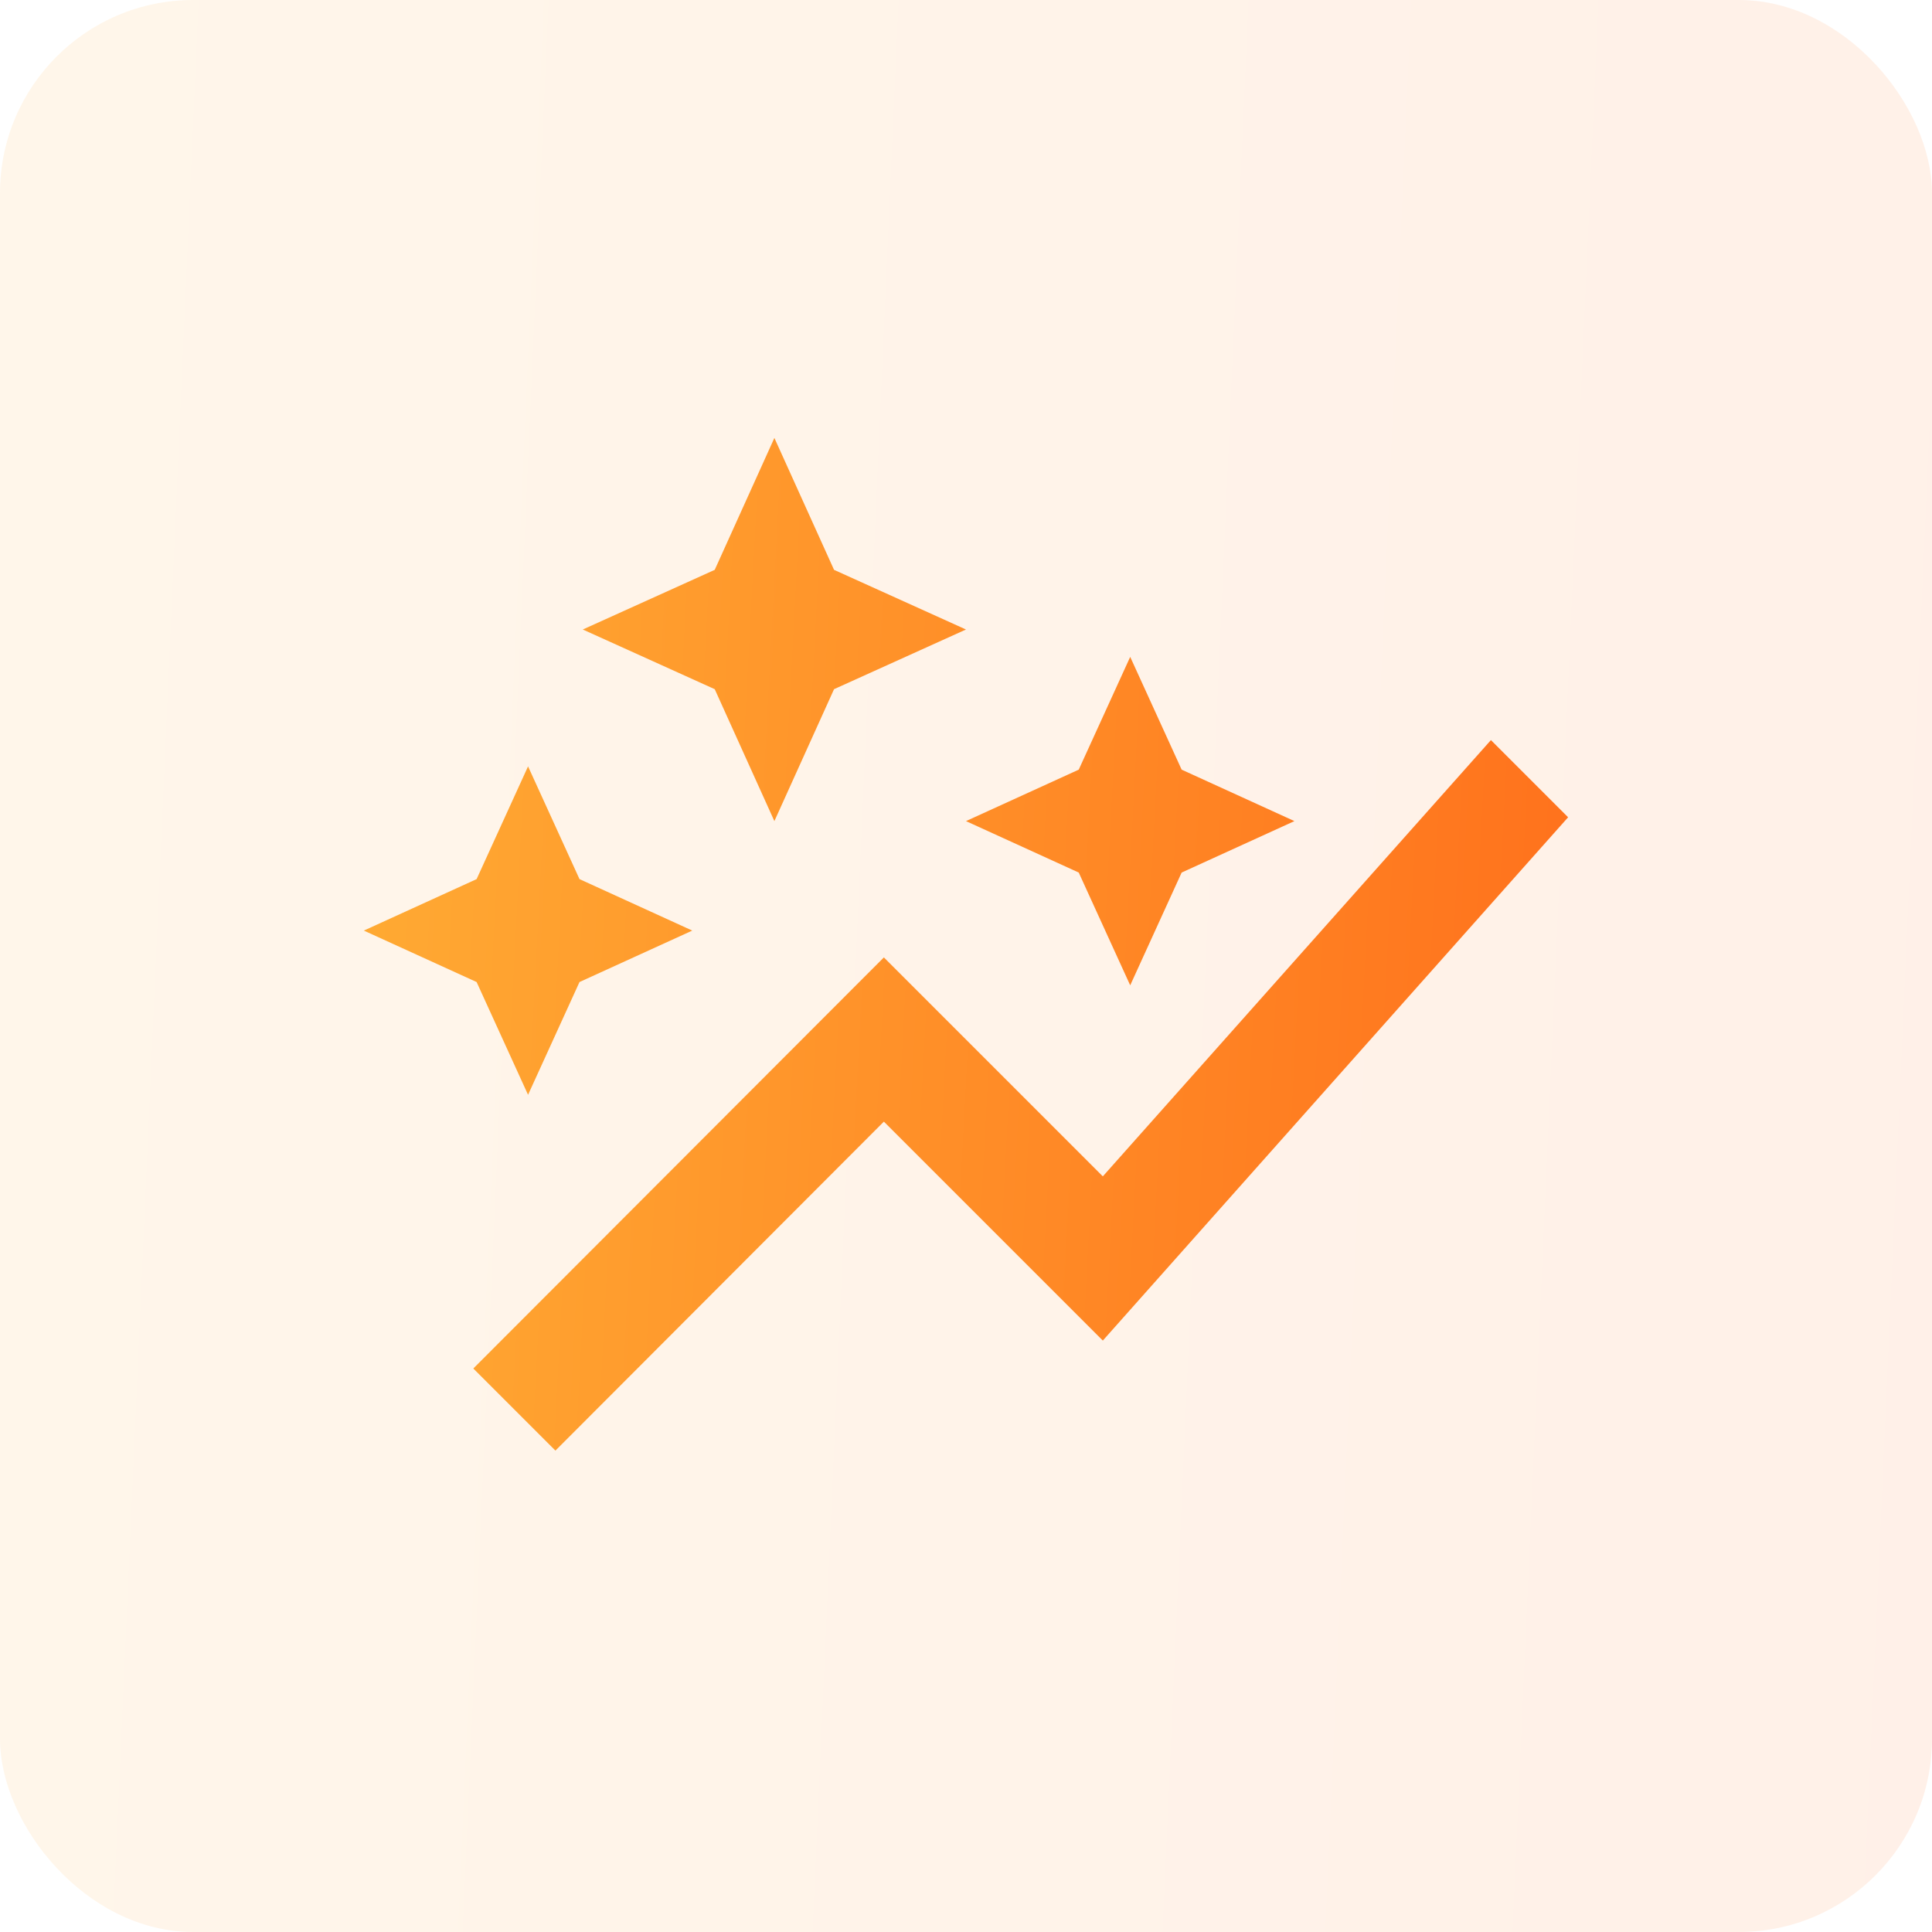
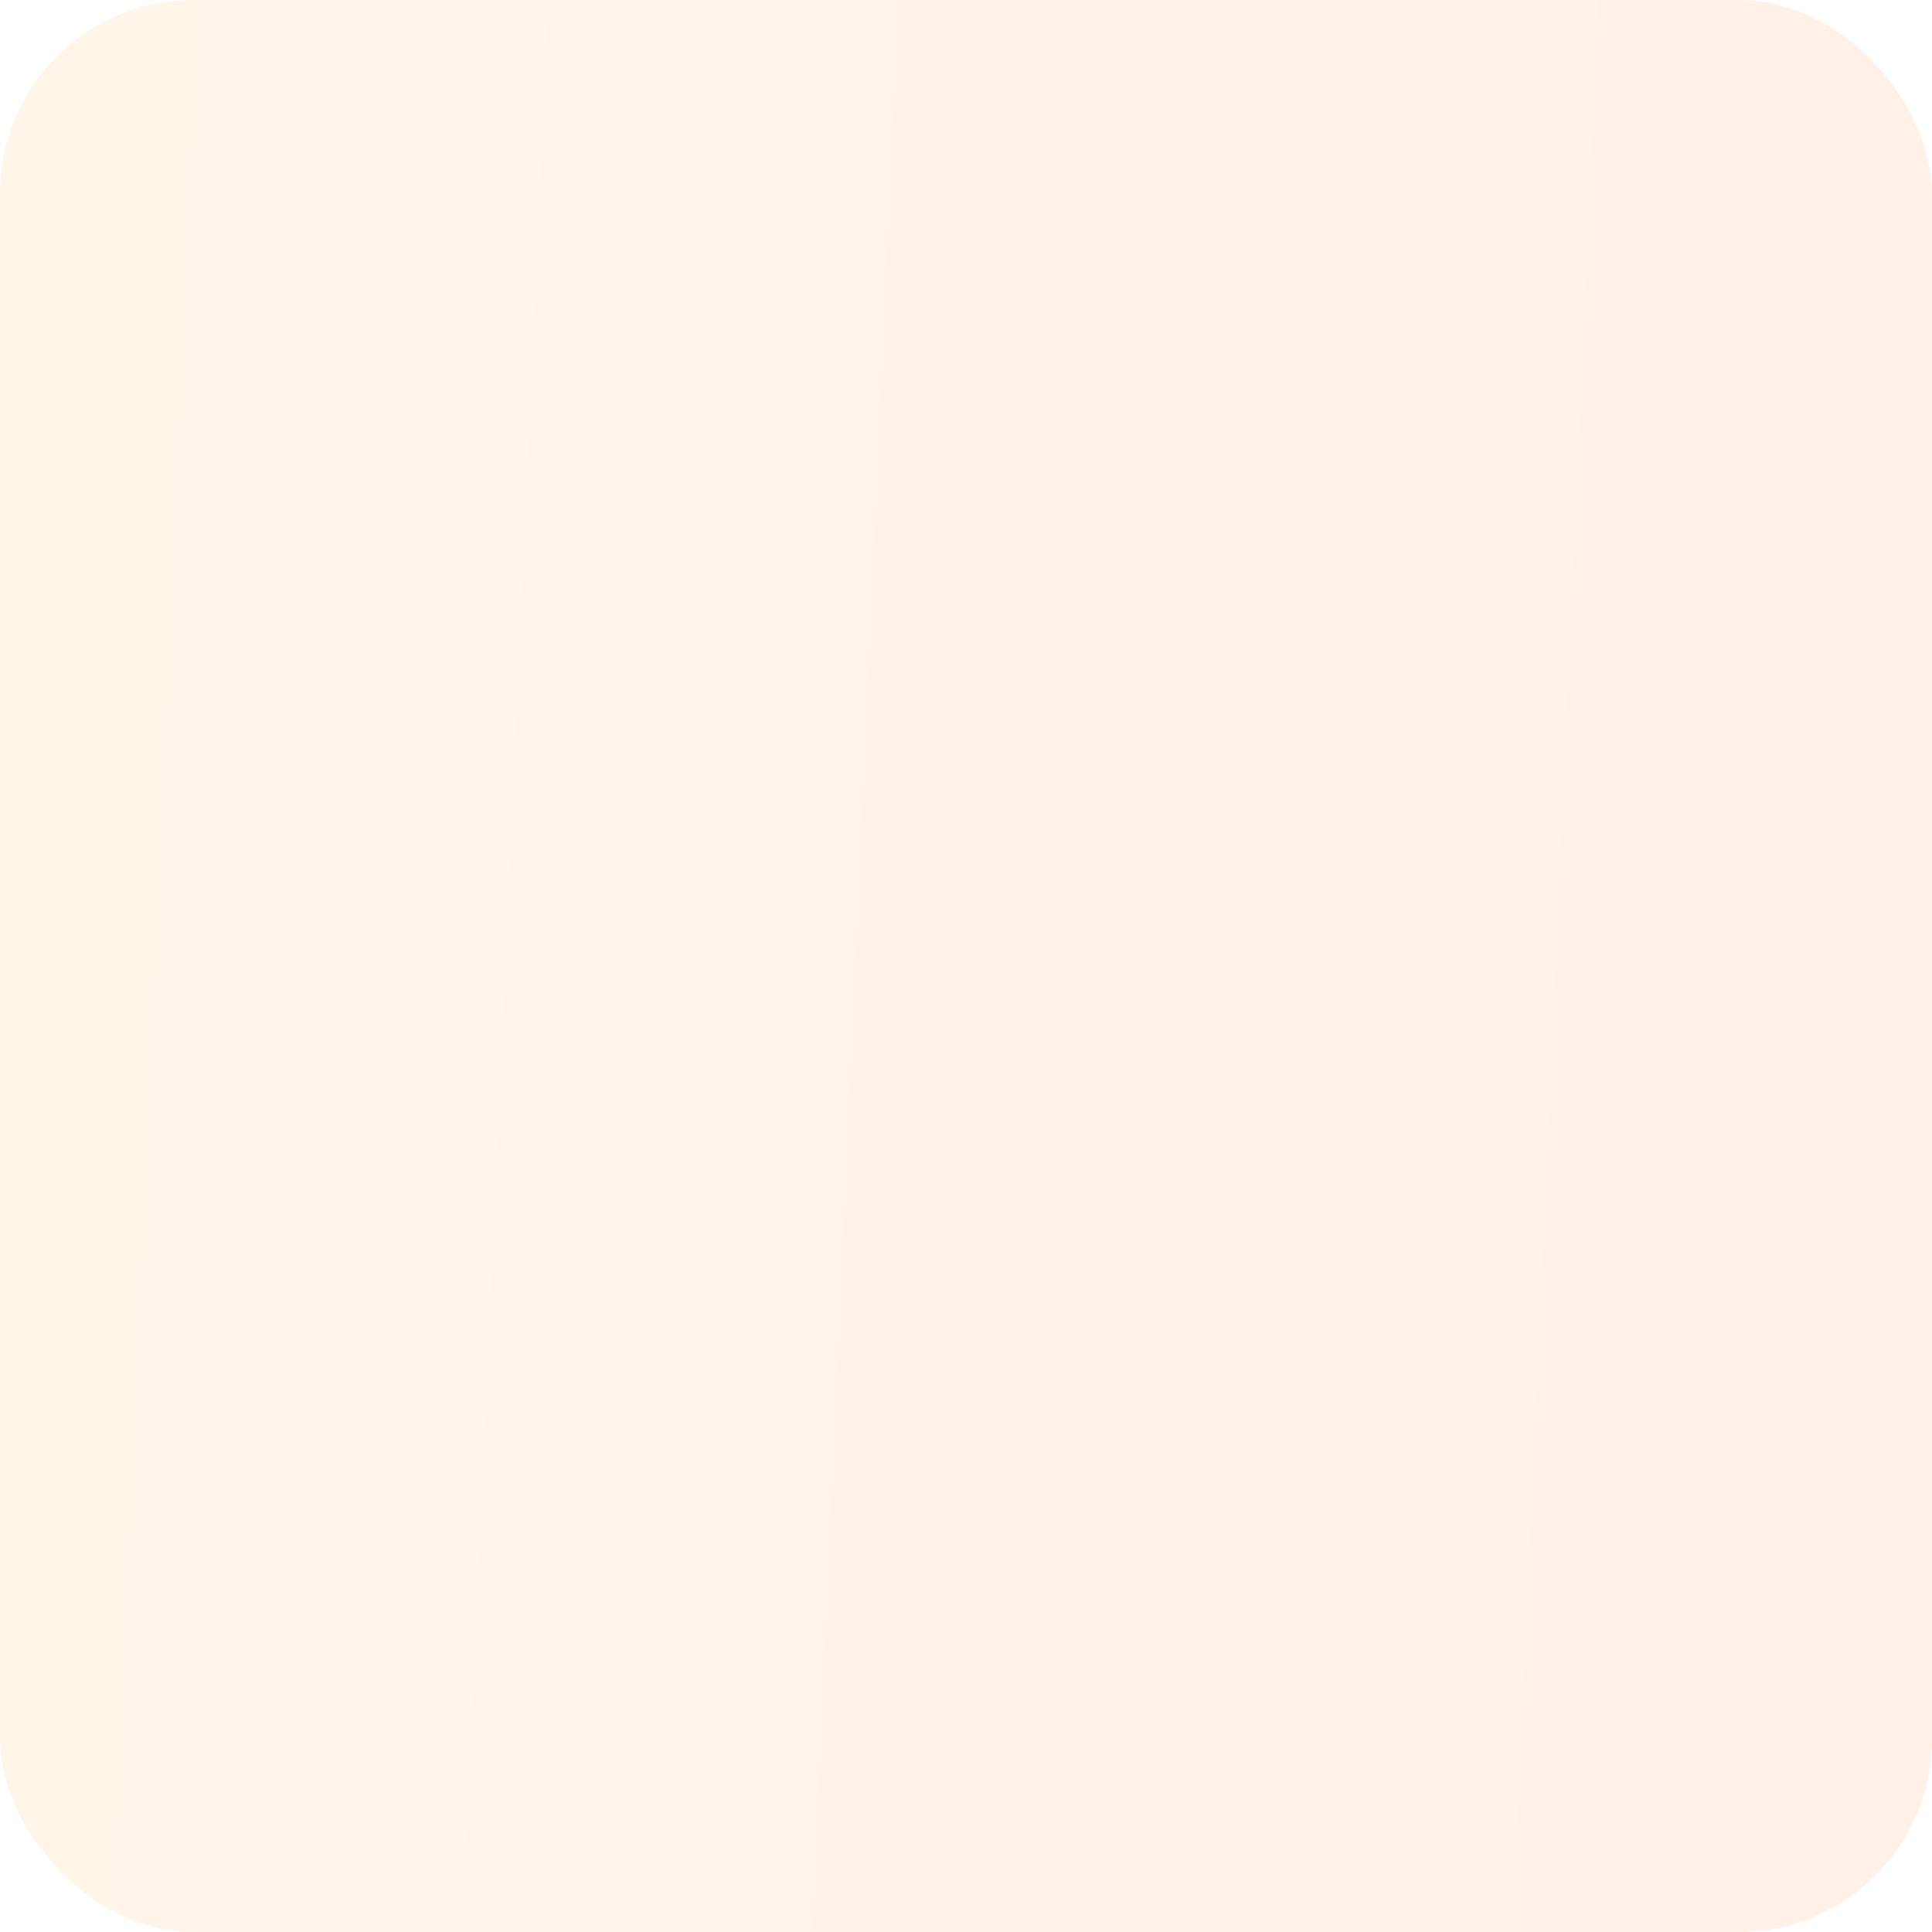
<svg xmlns="http://www.w3.org/2000/svg" width="100" height="100" viewBox="0 0 100 100" fill="none">
  <rect width="100" height="100" rx="10" fill="url(#paint0_linear_2212_18167)" fill-opacity="0.1" />
-   <path d="M55.835 45.163L49.999 42.5L55.835 39.837L58.499 34L61.162 39.837L66.999 42.5L61.162 45.163L58.499 51L55.835 45.163ZM27.332 56.667L29.995 50.83L35.832 48.167L29.995 45.503L27.332 39.667L24.669 45.503L18.832 48.167L24.669 50.83L27.332 56.667ZM40.082 42.5L43.17 35.672L49.999 32.583L43.17 29.495L40.082 22.667L36.994 29.495L30.165 32.583L36.994 35.672L40.082 42.5ZM28.749 75.083L45.749 58.055L57.082 69.388L81.165 42.302L77.17 38.307L57.082 60.888L45.749 49.555L24.499 70.833L28.749 75.083Z" fill="url(#paint1_linear_2212_18167)" />
  <defs>
    <linearGradient id="paint0_linear_2212_18167" x1="1" y1="4.651" x2="104.041" y2="9.239" gradientUnits="userSpaceOnUse">
      <stop stop-color="#FFAA33" />
      <stop offset="1" stop-color="#FF711C" />
    </linearGradient>
    <linearGradient id="paint1_linear_2212_18167" x1="19.455" y1="25.105" x2="83.632" y2="28.502" gradientUnits="userSpaceOnUse">
      <stop stop-color="#FFAA33" />
      <stop offset="1" stop-color="#FF711C" />
    </linearGradient>
  </defs>
</svg>